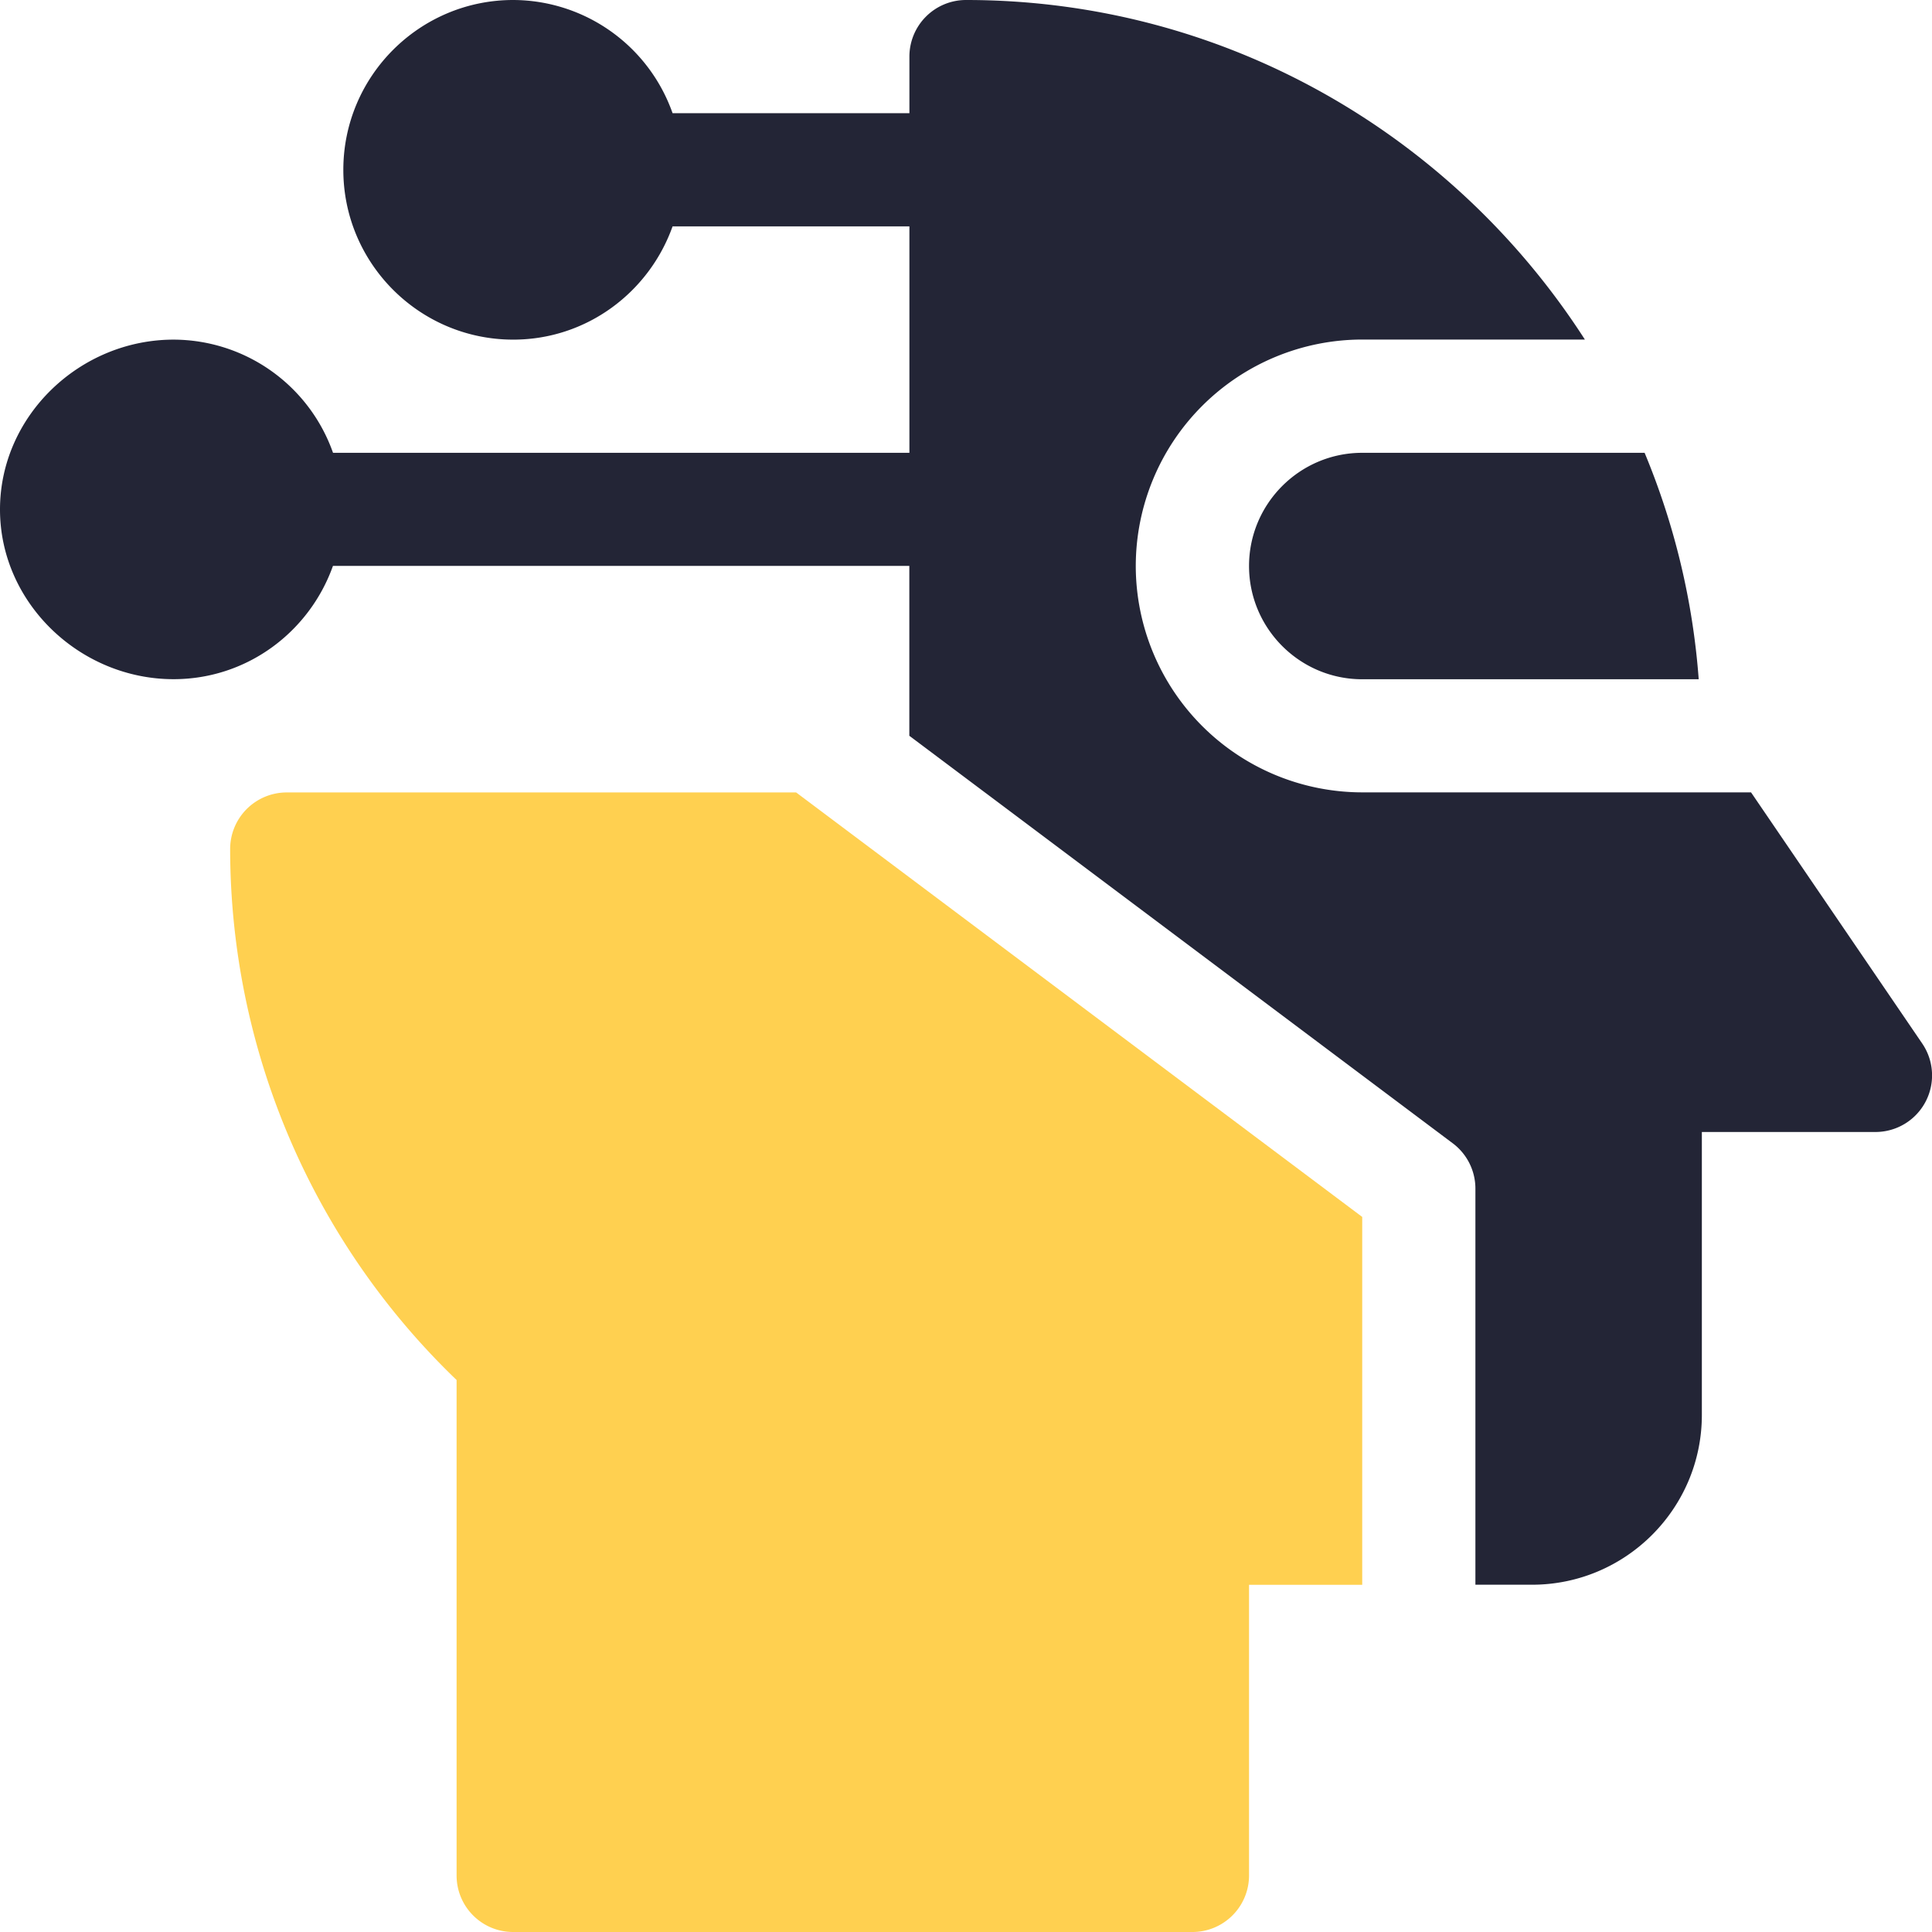
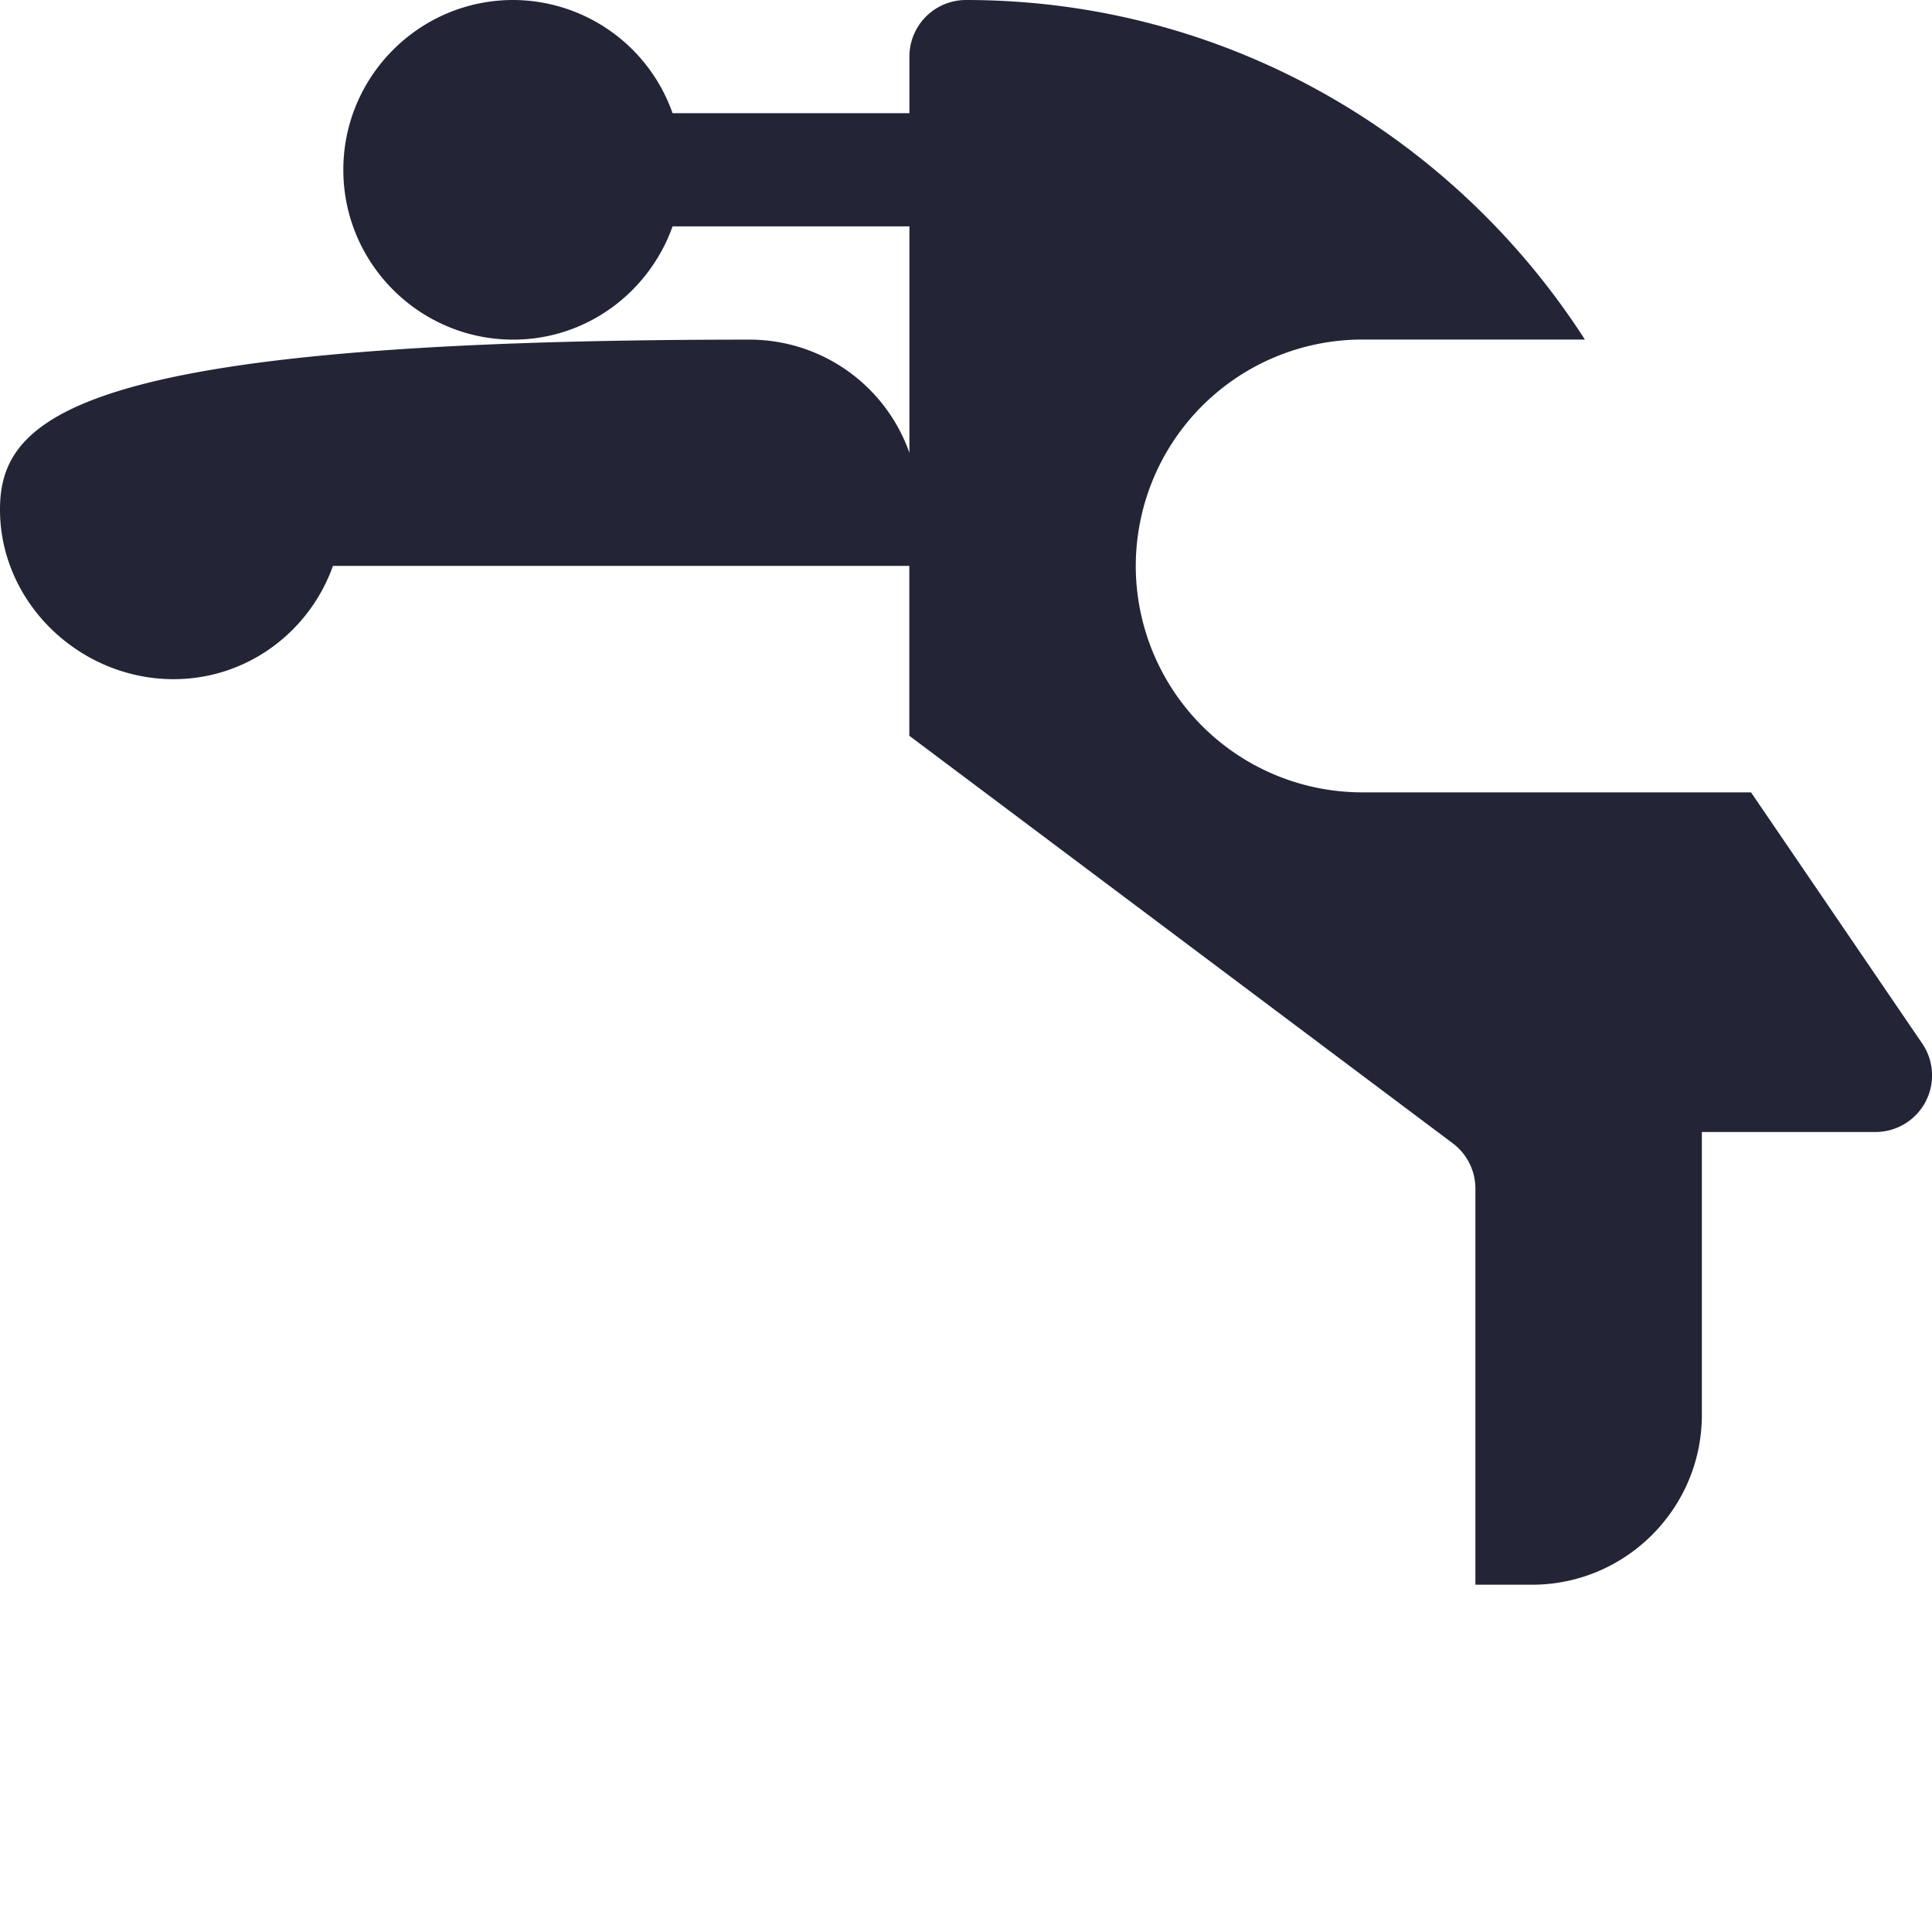
<svg xmlns="http://www.w3.org/2000/svg" fill="none" viewBox="0 0 24 24">
-   <path d="M15.516 7.031c0 .775.63 1.407 1.406 1.407h4.18a9.064 9.064 0 00-.672-2.813h-3.508c-.775 0-1.406.631-1.406 1.406z" fill="#232536" />
-   <path d="M6.375 24h8.438a.703.703 0 00.703-.703v-3.61h1.406v-4.57L9.89 9.844H3.562a.703.703 0 00-.703.703 9.154 9.154 0 002.813 6.596v6.154c0 .389.314.703.703.703z" fill="#FFD050" />
-   <path d="M12 0a.703.703 0 00-.703.703v.703H8.355A2.106 2.106 0 006.375 0c-1.163 0-2.11.946-2.11 2.11 0 1.163.947 2.109 2.11 2.109.915 0 1.689-.59 1.98-1.407h2.942v2.813h-7.16a2.106 2.106 0 00-1.98-1.406C.992 4.219 0 5.165 0 6.329 0 7.49.993 8.437 2.156 8.437c.916 0 1.689-.59 1.98-1.407h7.16v2.11l6.75 5.062a.703.703 0 01.282.563v4.921h.703c1.163 0 2.11-.946 2.11-2.109v-3.515h2.156a.703.703 0 00.585-1.094l-2.13-3.125h-4.83a2.815 2.815 0 01-2.813-2.813 2.815 2.815 0 012.813-2.812h2.766C18.06 1.686 15.228 0 12 0z" fill="#232536" />
+   <path d="M12 0a.703.703 0 00-.703.703v.703H8.355A2.106 2.106 0 006.375 0c-1.163 0-2.11.946-2.11 2.11 0 1.163.947 2.109 2.11 2.109.915 0 1.689-.59 1.98-1.407h2.942v2.813a2.106 2.106 0 00-1.98-1.406C.992 4.219 0 5.165 0 6.329 0 7.49.993 8.437 2.156 8.437c.916 0 1.689-.59 1.98-1.407h7.16v2.11l6.75 5.062a.703.703 0 01.282.563v4.921h.703c1.163 0 2.11-.946 2.11-2.109v-3.515h2.156a.703.703 0 00.585-1.094l-2.13-3.125h-4.83a2.815 2.815 0 01-2.813-2.813 2.815 2.815 0 012.813-2.812h2.766C18.06 1.686 15.228 0 12 0z" fill="#232536" />
</svg>